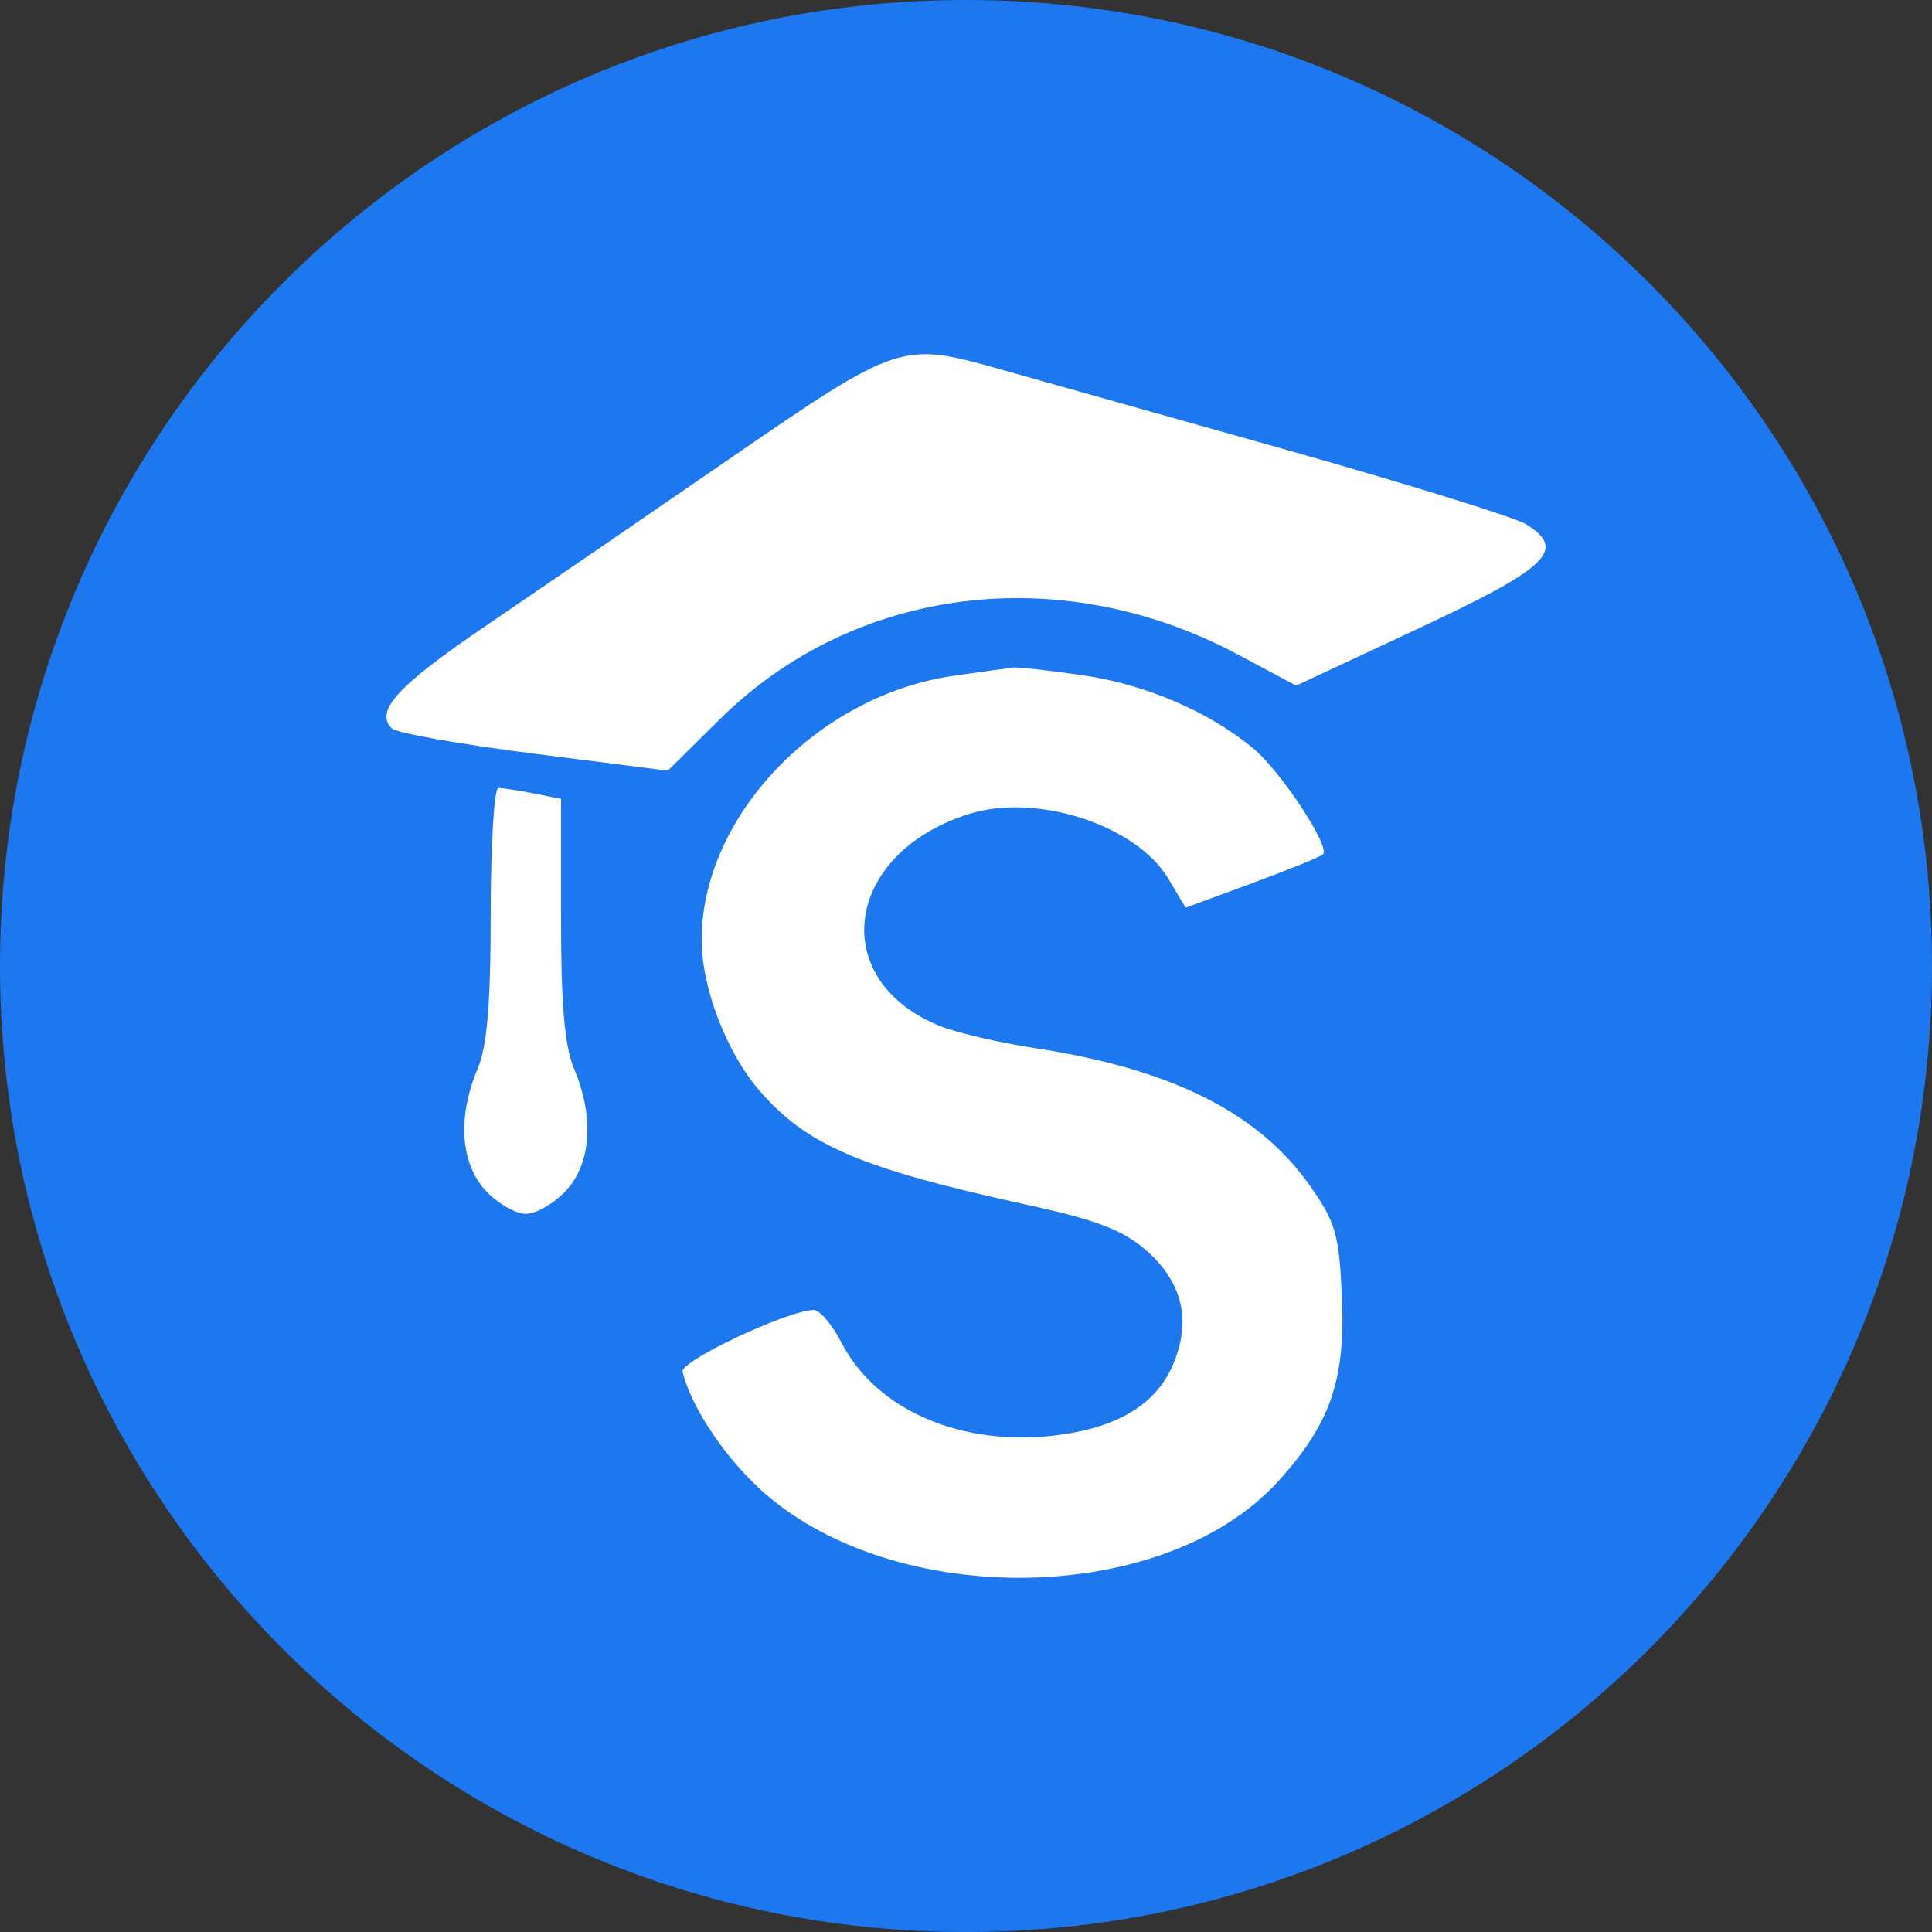
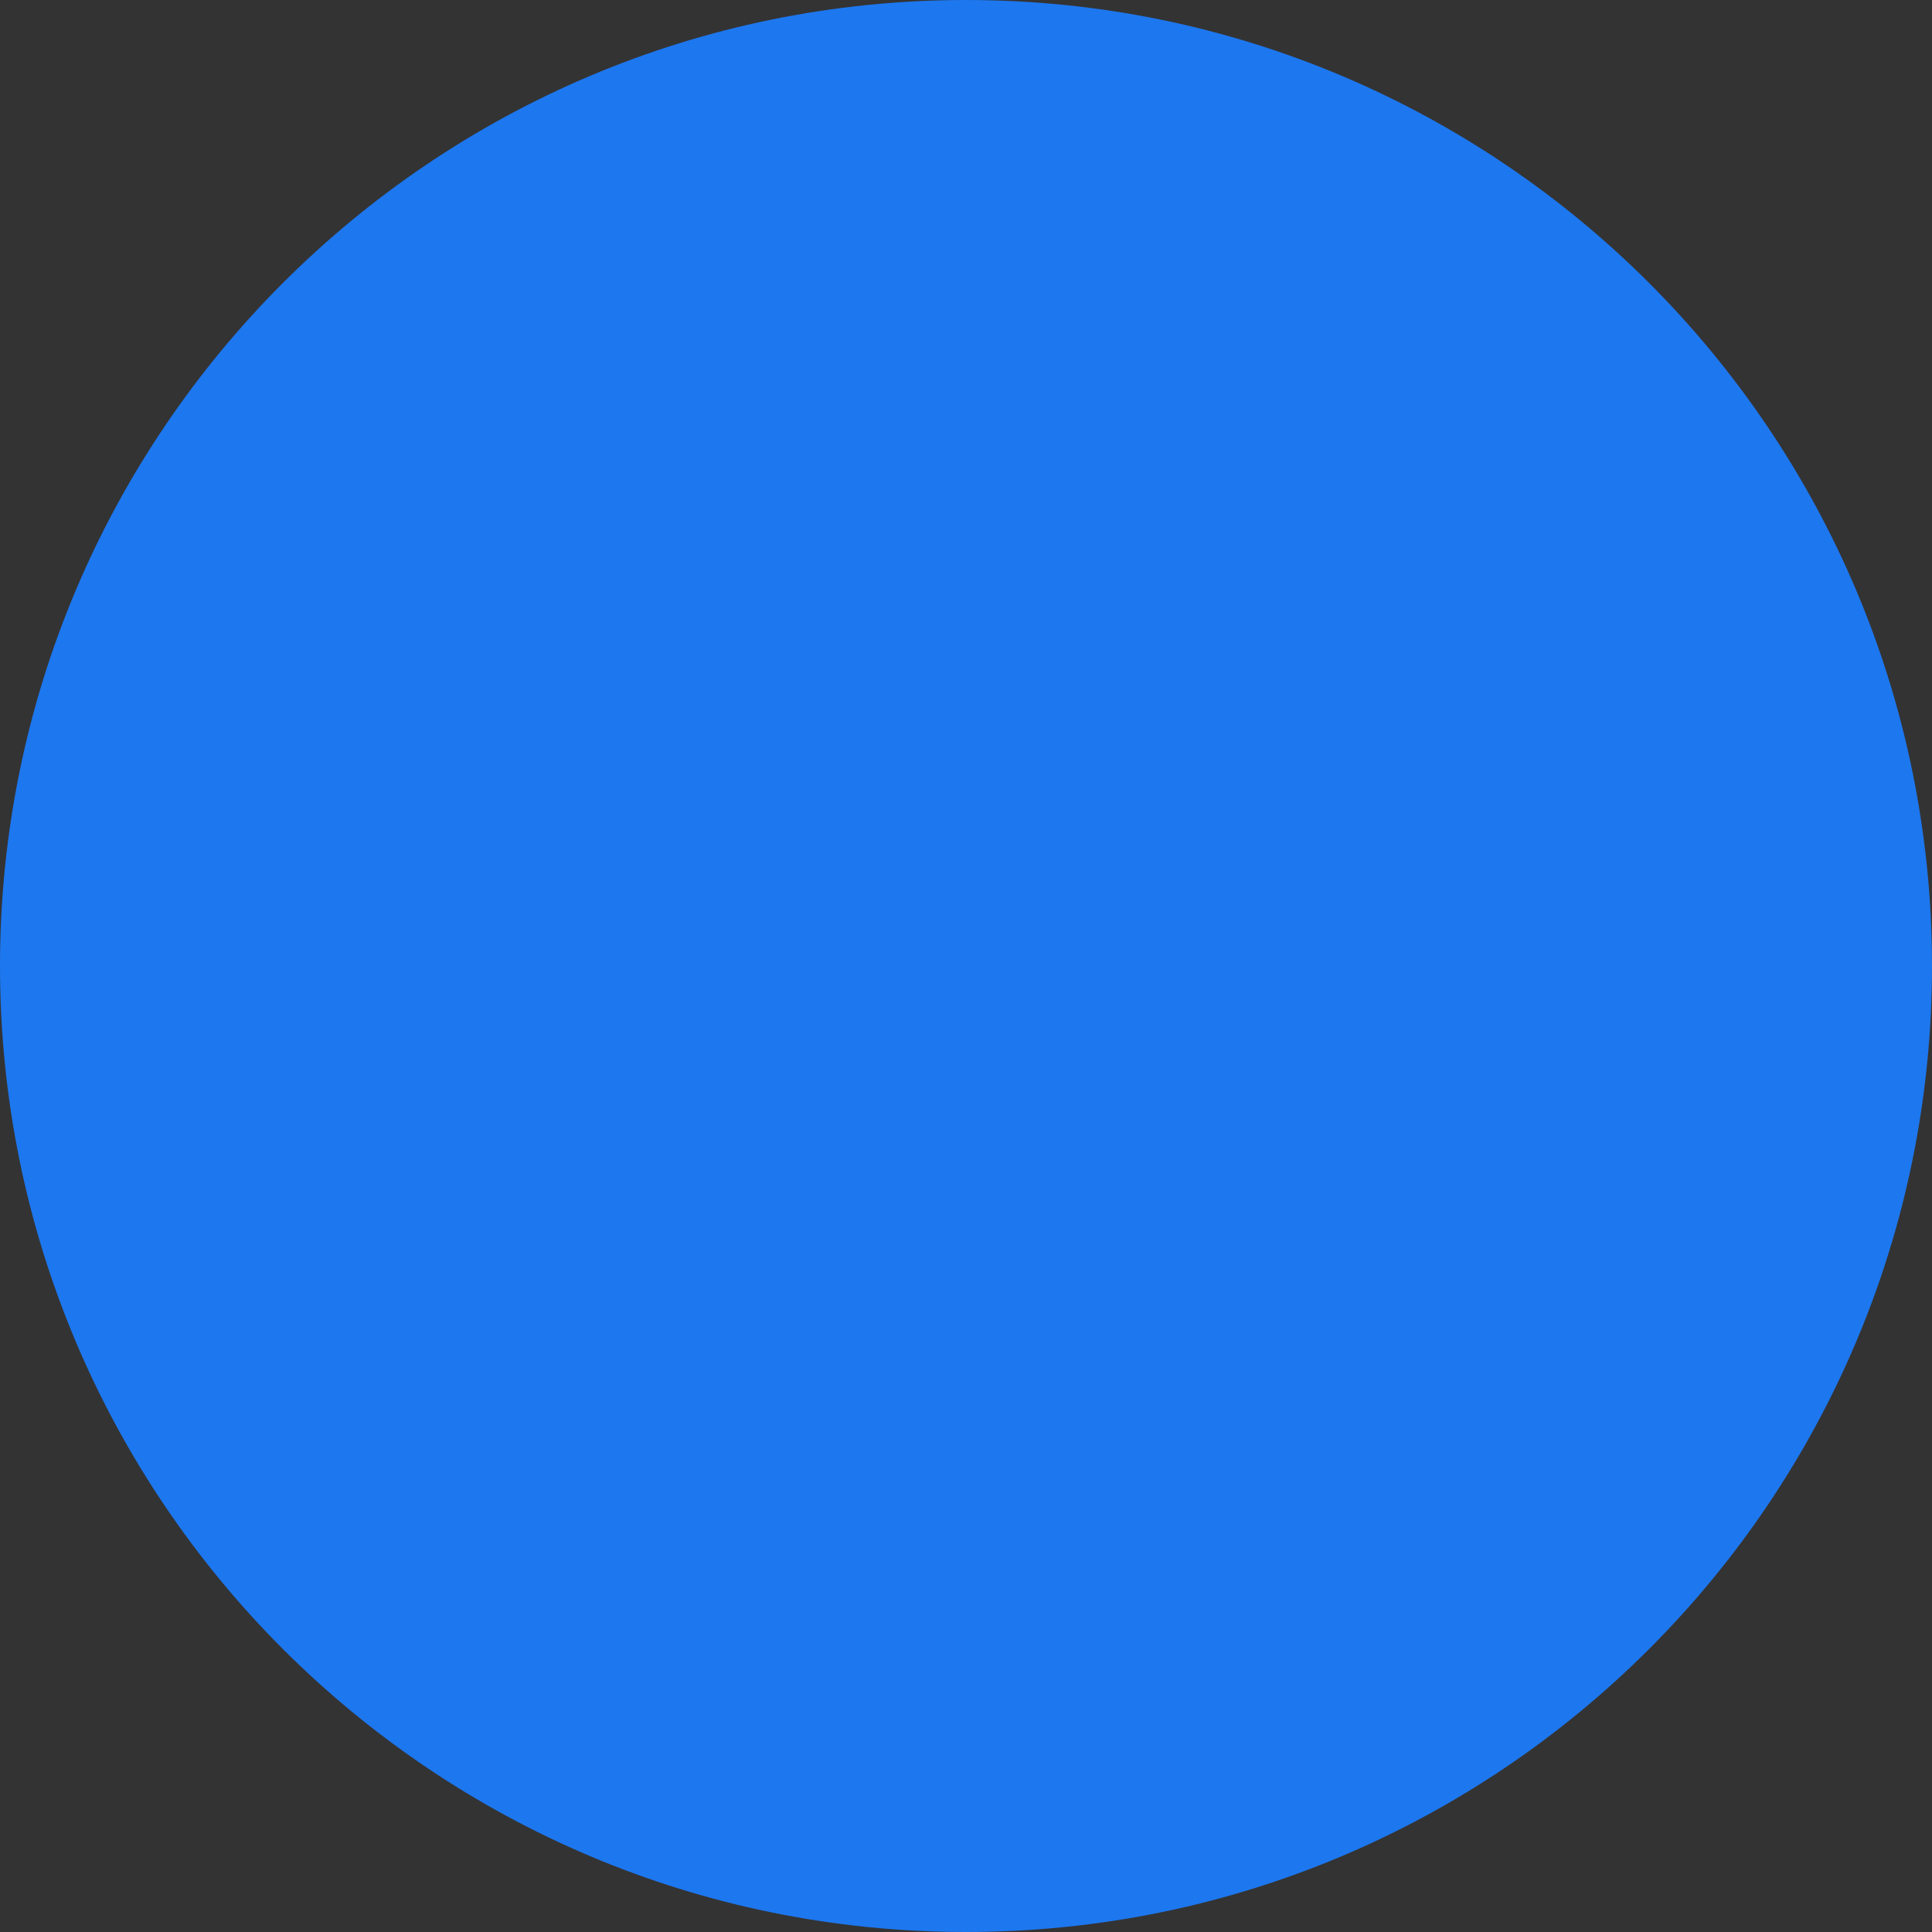
<svg xmlns="http://www.w3.org/2000/svg" width="60" height="60" viewBox="0 0 60 60" fill="none">
  <rect x="0" y="0" width="60" height="60" fill="#333333" stroke="none" />
  <path d="M0 30C0 13.431 13.431 0 30 0C46.569 0 60 13.431 60 30C60 46.569 46.569 60 30 60C13.431 60 0 46.569 0 30Z" fill="#1D77EF" />
-   <path fill-rule="evenodd" clip-rule="evenodd" d="M22.594 14.292C19.959 16.105 16.554 18.438 15.027 19.477C12.338 21.309 11.628 22.089 12.168 22.622C12.311 22.764 14.298 23.116 16.584 23.406L20.74 23.934L22.36 22.331C26.542 18.196 32.958 17.396 38.445 20.327L40.254 21.293L44.057 19.515C48.099 17.624 48.666 17.075 47.398 16.283C47.051 16.066 43.635 15.008 39.807 13.93C35.978 12.853 32.05 11.747 31.078 11.473C27.986 10.602 27.937 10.618 22.594 14.292ZM29.607 20.989C25.375 21.6 21.79 25.364 21.79 29.195C21.79 30.675 22.565 32.691 23.588 33.872C25.068 35.582 26.73 36.287 31.98 37.435C34.057 37.889 34.873 38.203 35.589 38.825C36.722 39.809 37.008 41.011 36.433 42.372C35.909 43.613 34.711 44.339 32.799 44.575C29.865 44.938 27.215 43.795 26.134 41.701C25.841 41.132 25.45 40.673 25.265 40.681C24.408 40.717 21.115 42.273 21.197 42.604C21.447 43.602 22.301 44.951 23.348 46.002C27.328 49.993 36.042 50.001 39.684 46.015C41.309 44.236 41.787 42.864 41.675 40.298C41.589 38.337 41.484 37.967 40.685 36.828C39.088 34.551 36.371 33.193 32.125 32.548C31.02 32.38 29.691 32.069 29.172 31.856C25.674 30.424 26.217 26.508 30.082 25.282C32.187 24.615 35.287 25.618 36.285 27.29L36.821 28.189L38.889 27.427C40.026 27.007 41.015 26.605 41.088 26.533C41.323 26.301 39.784 23.96 38.926 23.246C37.542 22.095 35.564 21.248 33.606 20.968C32.587 20.822 31.631 20.715 31.481 20.73C31.331 20.746 30.488 20.862 29.607 20.989ZM15.239 28.352C15.239 31.191 15.129 32.493 14.829 33.202C14.2 34.69 14.3 36.142 15.089 36.983C15.457 37.376 16.016 37.698 16.331 37.698C16.645 37.698 17.204 37.376 17.572 36.983C18.361 36.142 18.461 34.69 17.832 33.202C17.535 32.5 17.423 31.21 17.423 28.521V24.809L16.57 24.64C16.1 24.547 15.609 24.471 15.478 24.471C15.346 24.471 15.239 26.218 15.239 28.352Z" fill="white" />
</svg>